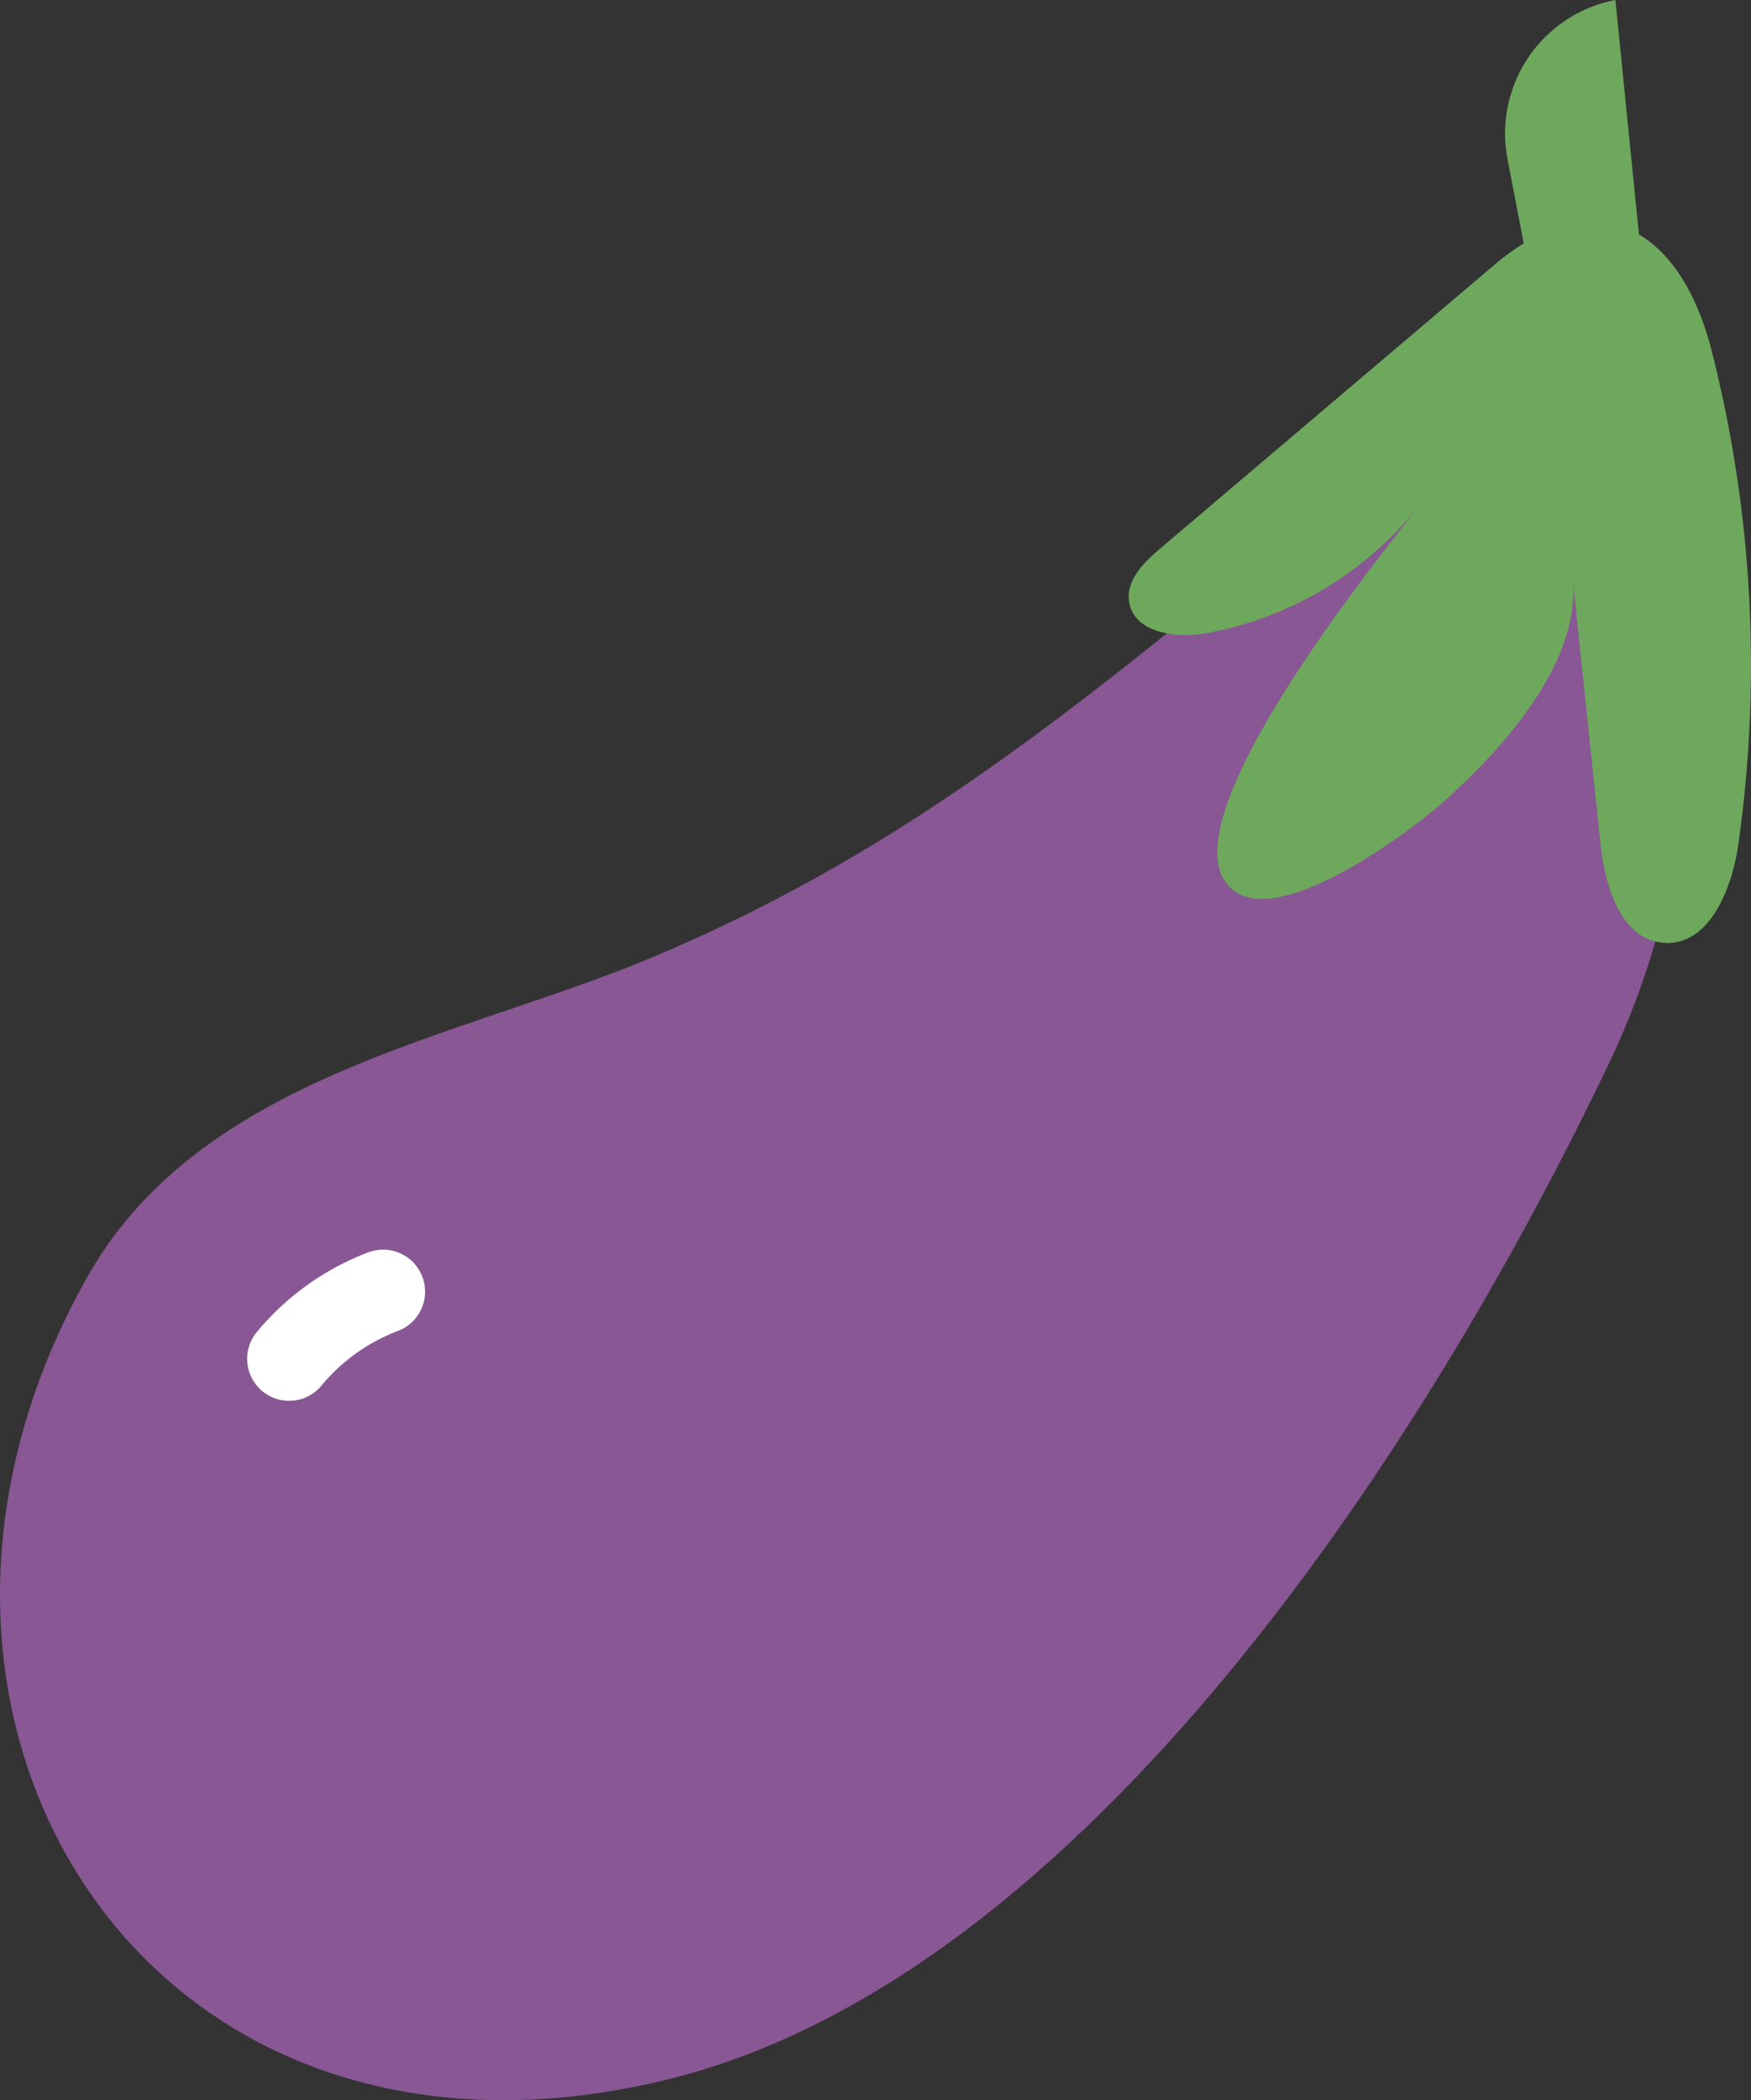
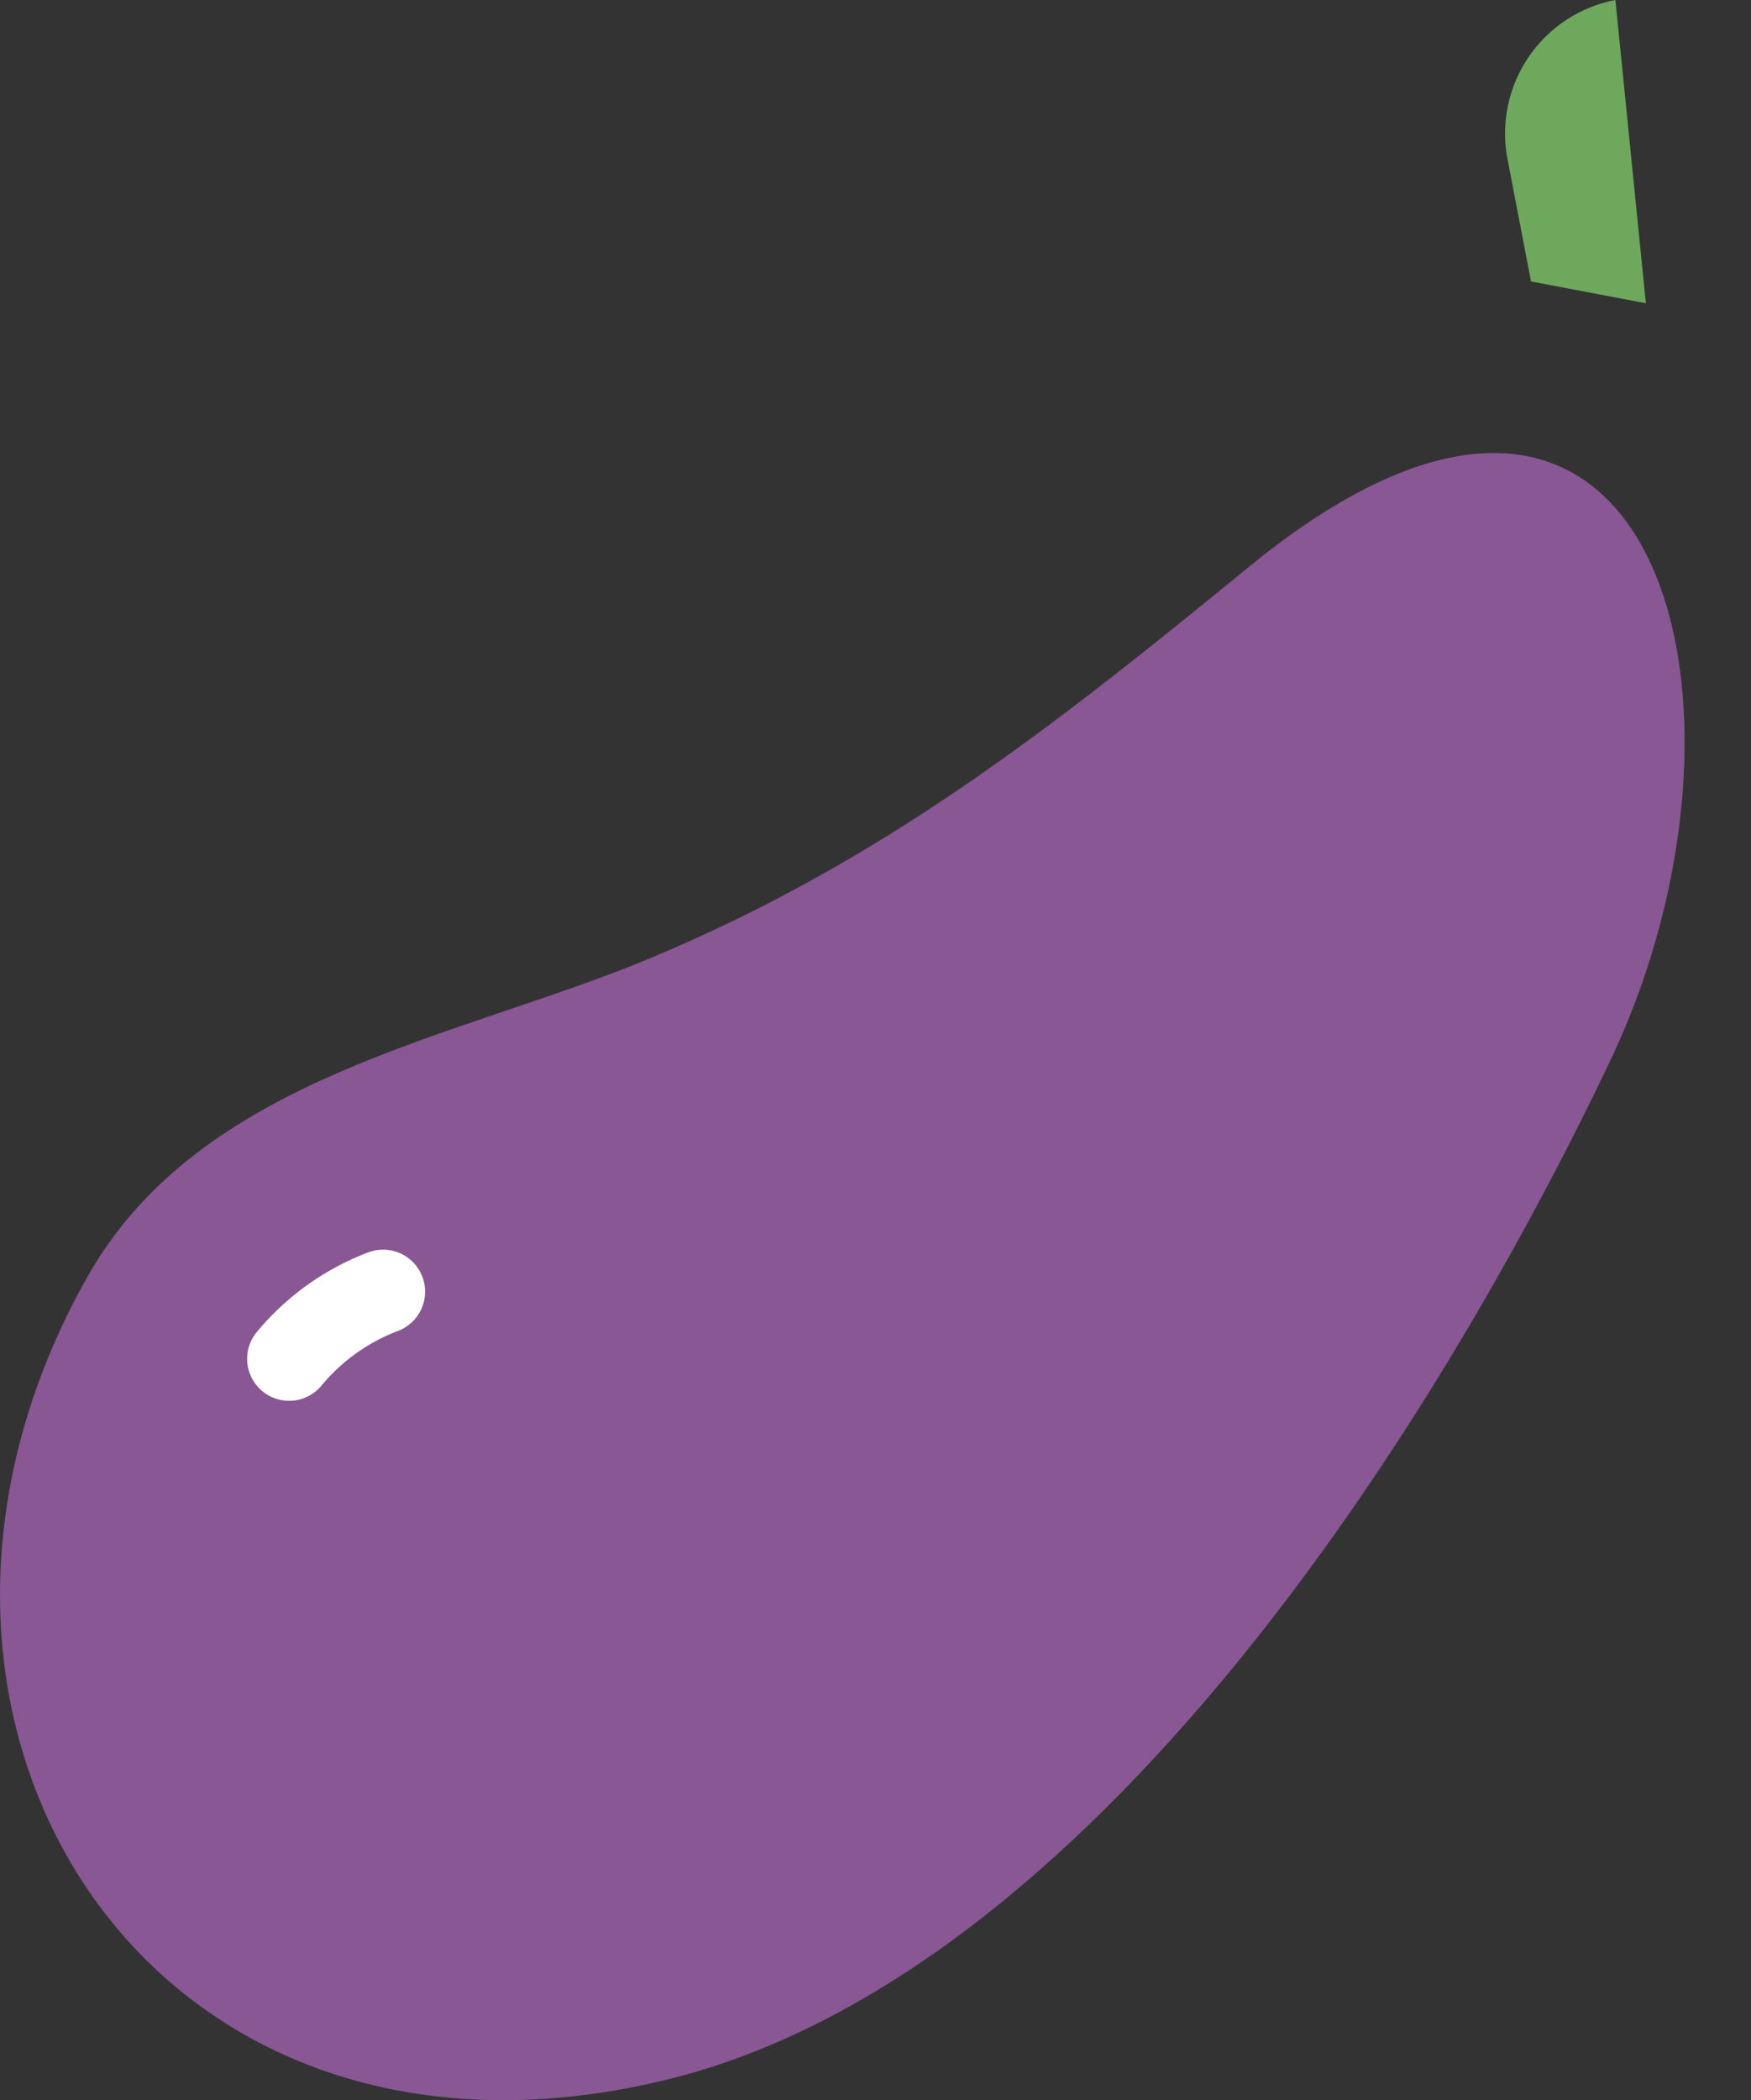
<svg xmlns="http://www.w3.org/2000/svg" id="レイヤー_1" data-name="レイヤー 1" width="59.623" height="71.483" viewBox="0 0 59.623 71.483">
  <rect x="0" y="0" width="59.623" height="71.483" fill="#333333" stroke="none" />
  <defs>
    <style>.cls-1{fill:#885794;}.cls-2{fill:#6ea85d;}.cls-3{fill:none;stroke:#fff;stroke-linecap:round;stroke-linejoin:round;stroke-width:2.859px;}</style>
  </defs>
  <path class="cls-1" d="M2.966,43.475c3.862-6.855,12.569-8.108,19.156-10.854C30.141,29.278,35.91,24.7,42.527,19.293c13.846-11.319,18.127,4.569,12.307,16.8C48.872,48.624,37.094,67.311,22.641,70.8,4.887,75.087-5.426,58.371,2.966,43.475Z" />
-   <path class="cls-2" d="M41.5,29.483c-.657-3.041,5.706-10.819,6.954-12.439a12,12,0,0,1-7.406,4.513c-1.032.181-2.434-.031-2.6-1.065-.118-.732.5-1.353,1.068-1.832L50.881,9.018c3.433-2.913,6.327-1.294,7.4,2.912a43.412,43.412,0,0,1,.907,16.83c-.219,1.532-1.007,3.453-2.549,3.329-1.469-.118-2-1.973-2.15-3.439q-.468-4.476-.938-8.951c.3,2.855-2.44,5.844-4.384,7.577-1.176,1.049-5.589,4.347-7.2,3A1.381,1.381,0,0,1,41.5,29.483Z" />
  <path class="cls-2" d="M55.005,0h0l1.038,10.321L52.132,9.58l-.8-4.165A4.626,4.626,0,0,1,55.005,0Z" />
  <path class="cls-3" d="M13.045,43.963a7.71,7.71,0,0,0-3.2,2.286" />
</svg>